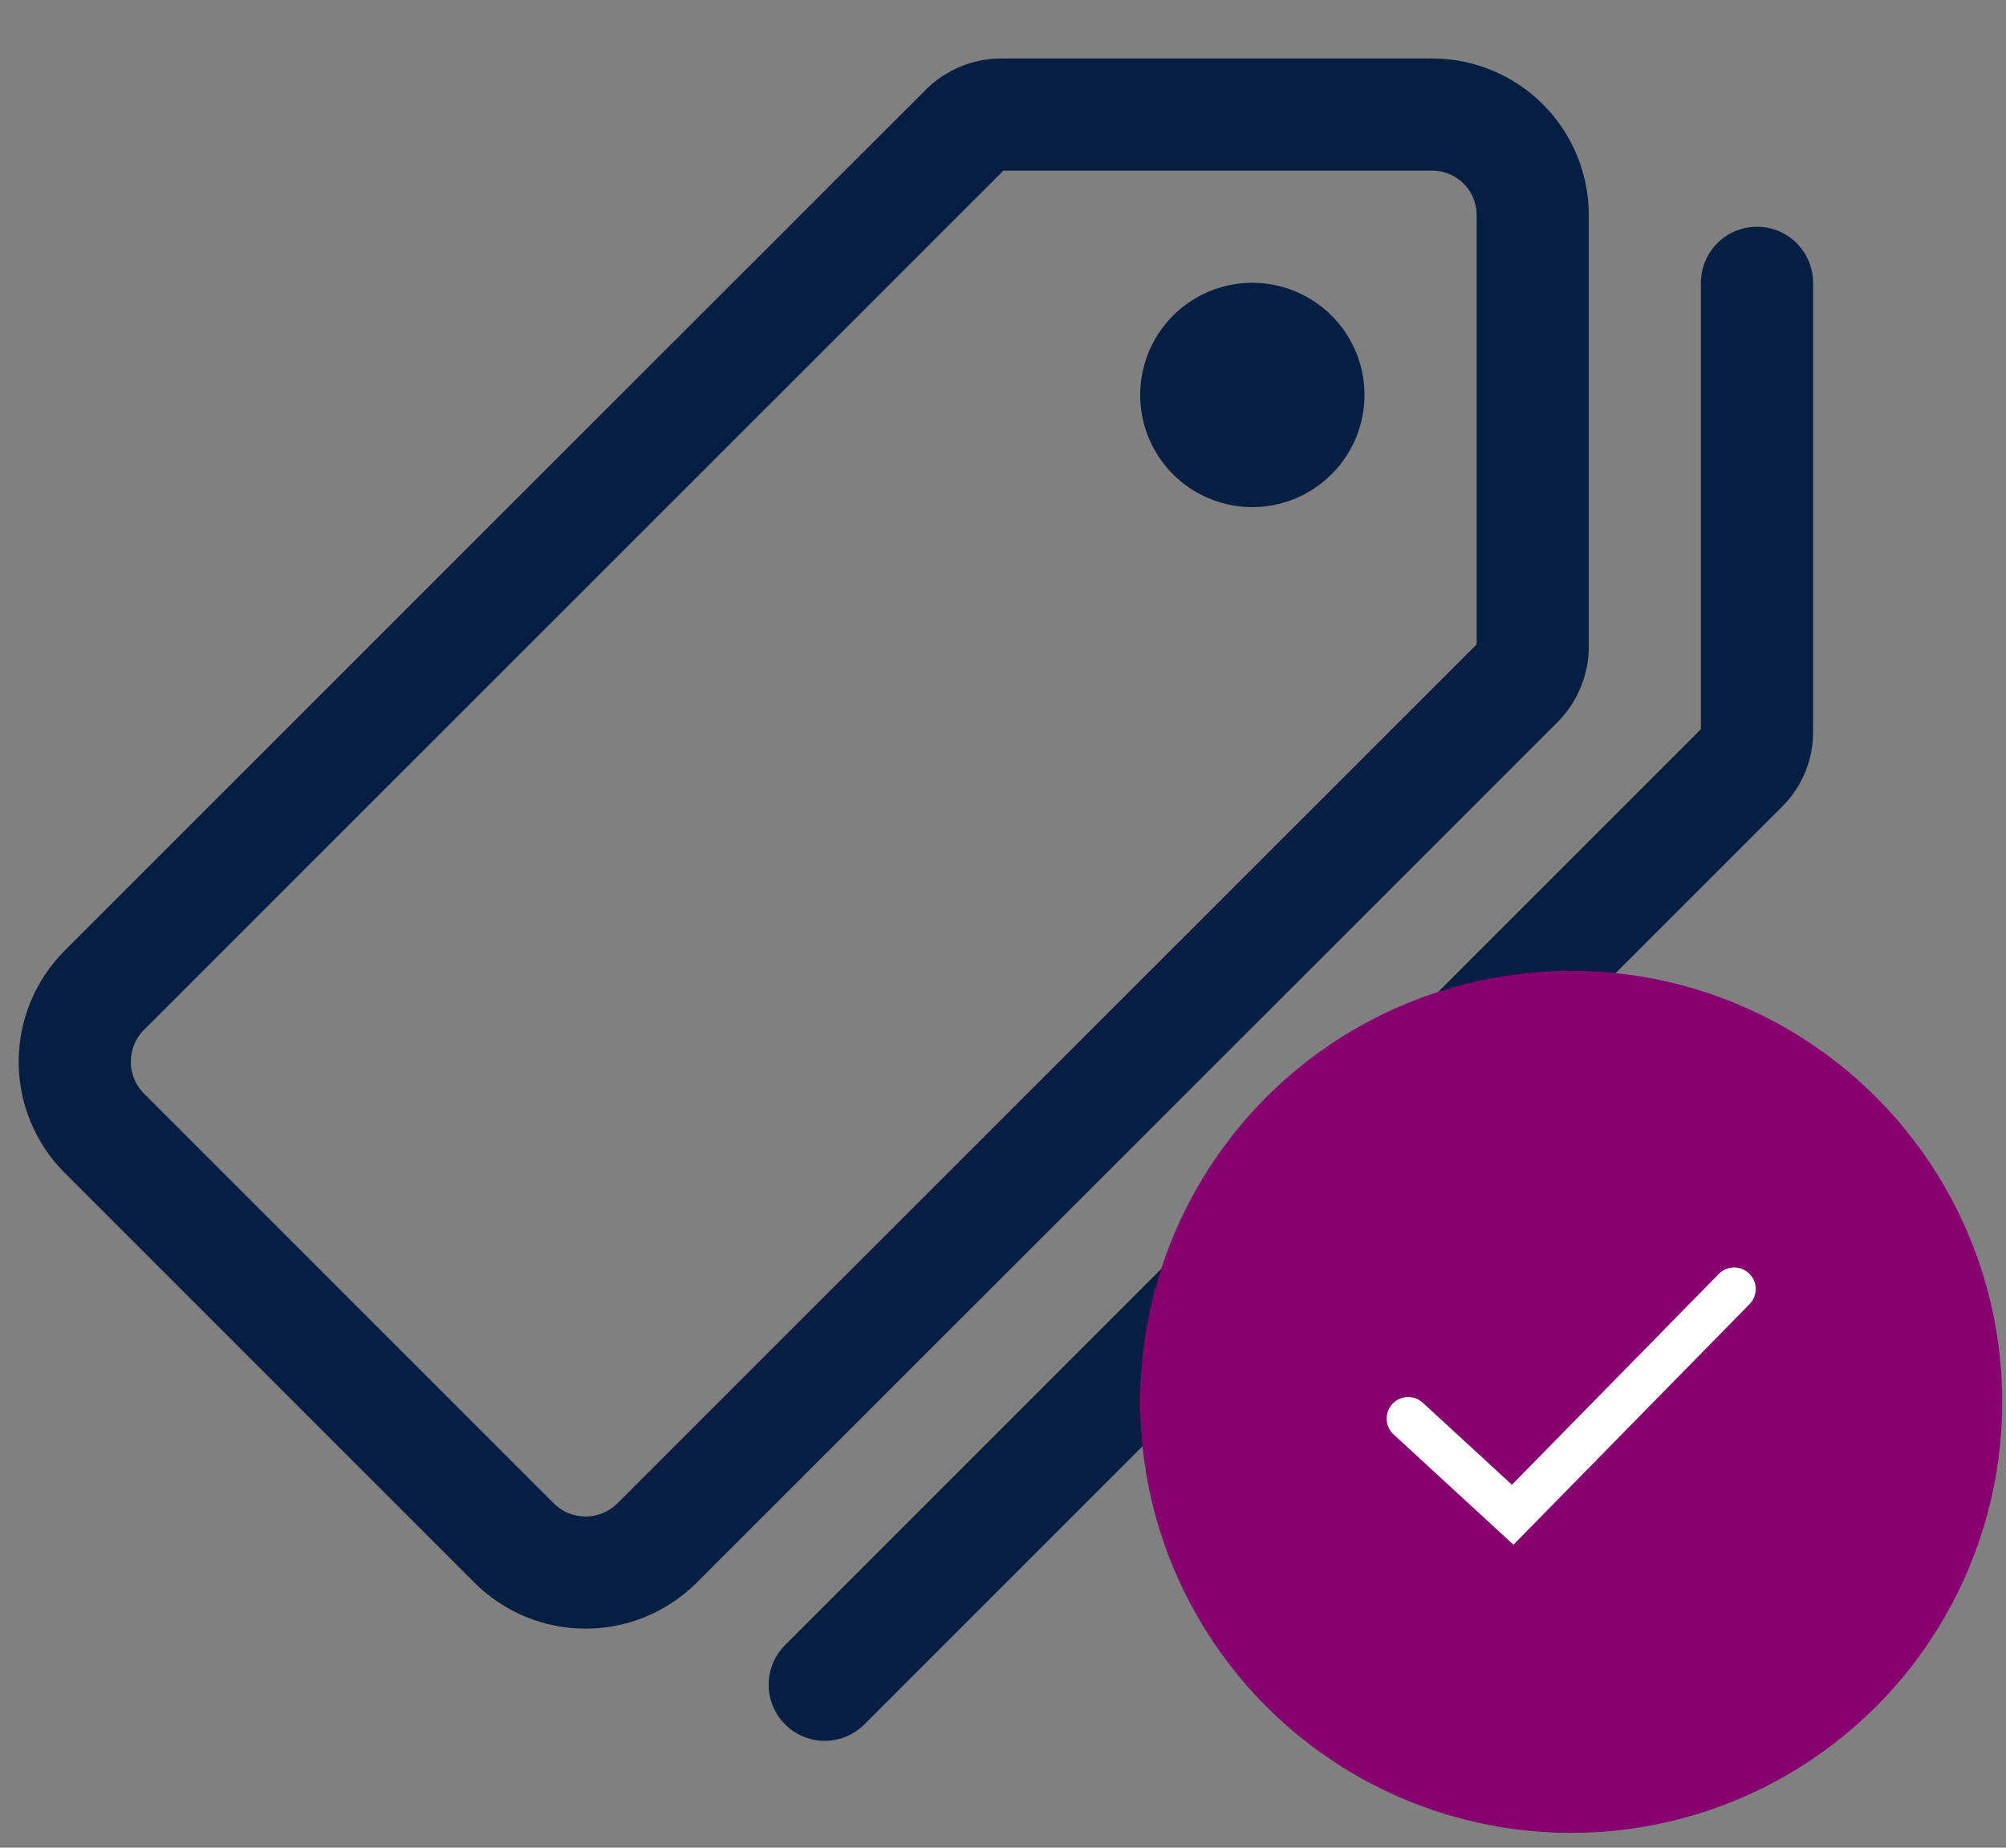
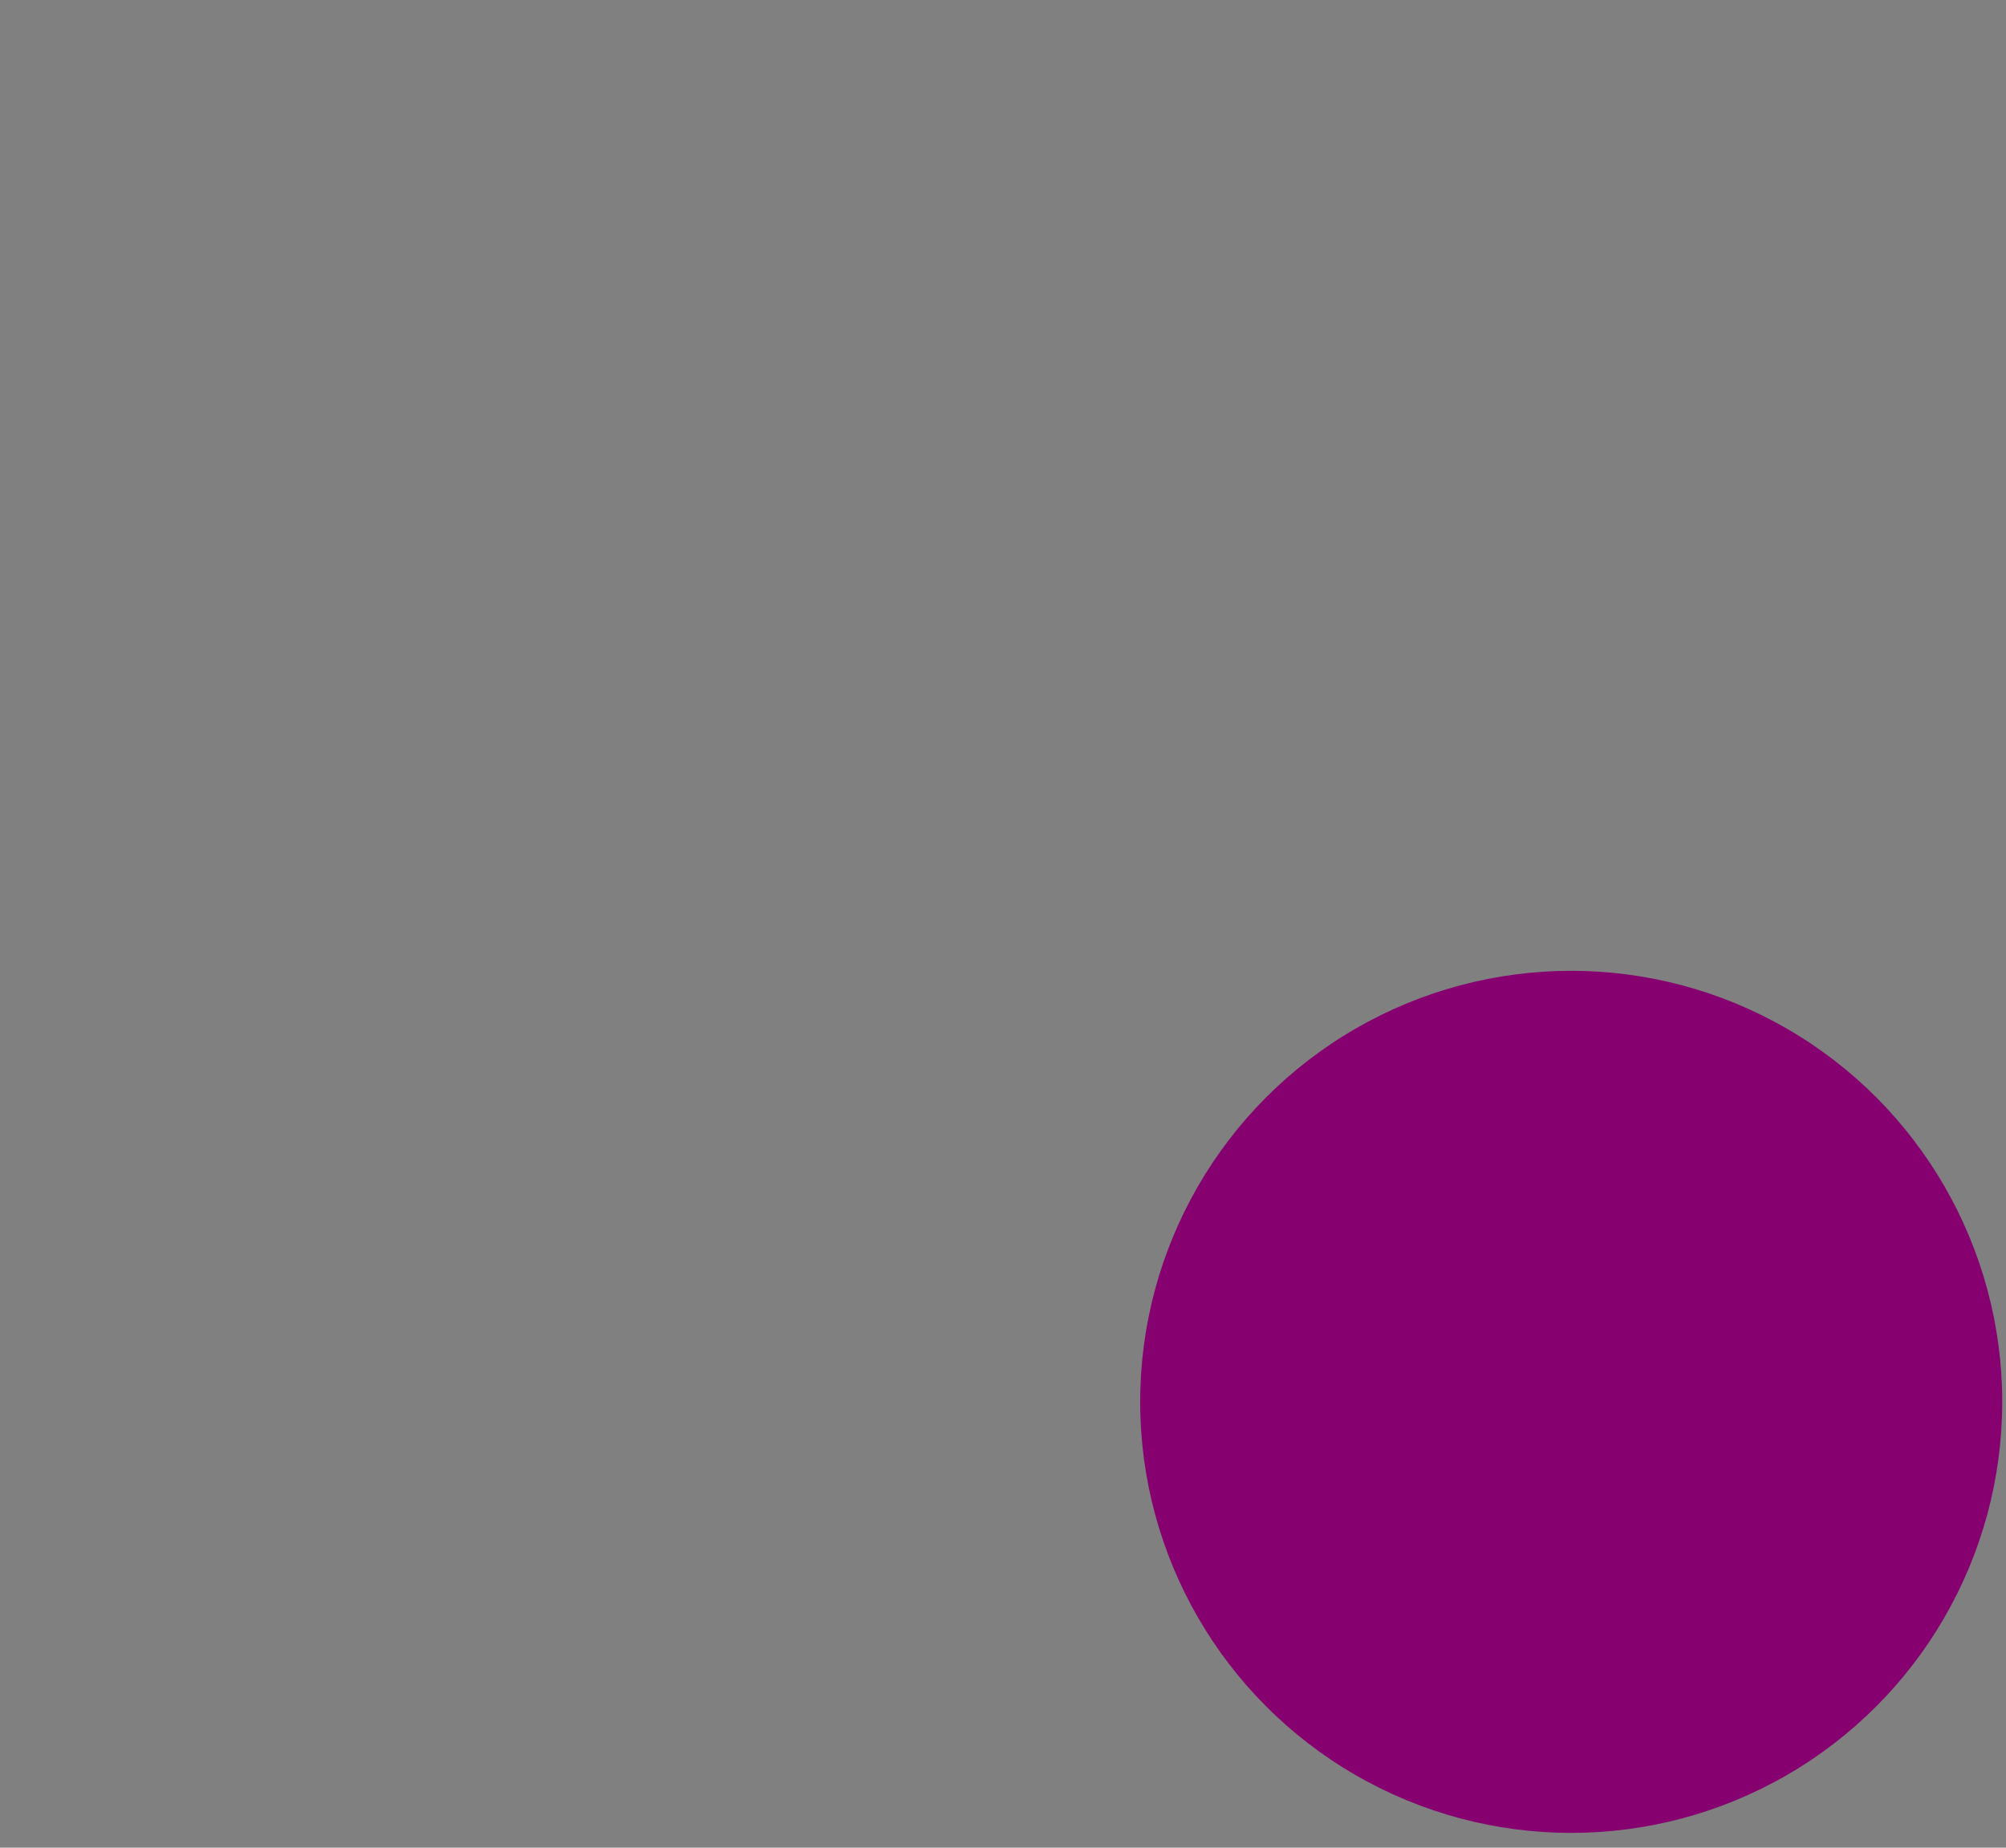
<svg xmlns="http://www.w3.org/2000/svg" width="76" height="70" viewBox="0 0 76 70" fill="none">
  <rect x="0" y="0" width="76" height="70" fill="#808080" stroke="none" />
  <g clip-path="url(#clip0_720_147)">
-     <path d="M54.257 4.34H37.934C37.426 4.34 36.939 4.54 36.579 4.898L3.947 37.522C3.233 38.24 2.832 39.212 2.832 40.224C2.832 41.237 3.233 42.209 3.947 42.926L19.483 58.462C20.201 59.176 21.172 59.577 22.185 59.577C23.198 59.577 24.17 59.176 24.888 58.462L57.511 25.851C57.868 25.491 58.069 25.004 58.069 24.496V8.164C58.071 7.662 57.974 7.165 57.784 6.701C57.593 6.237 57.313 5.815 56.958 5.459C56.604 5.104 56.183 4.822 55.719 4.63C55.255 4.438 54.758 4.339 54.257 4.34Z" stroke="#051E42" stroke-width="4.249" stroke-linecap="round" stroke-linejoin="round" />
+     <path d="M54.257 4.34H37.934C37.426 4.34 36.939 4.54 36.579 4.898L3.947 37.522C3.233 38.24 2.832 39.212 2.832 40.224C2.832 41.237 3.233 42.209 3.947 42.926L19.483 58.462C20.201 59.176 21.172 59.577 22.185 59.577C23.198 59.577 24.17 59.176 24.888 58.462L57.511 25.851C57.868 25.491 58.069 25.004 58.069 24.496V8.164C58.071 7.662 57.974 7.165 57.784 6.701C57.593 6.237 57.313 5.815 56.958 5.459C55.255 4.438 54.758 4.339 54.257 4.34Z" stroke="#051E42" stroke-width="4.249" stroke-linecap="round" stroke-linejoin="round" />
    <path d="M47.446 19.212C46.606 19.212 45.784 18.962 45.085 18.496C44.387 18.029 43.842 17.365 43.52 16.589C43.199 15.812 43.115 14.958 43.279 14.134C43.443 13.309 43.847 12.552 44.441 11.958C45.036 11.364 45.793 10.959 46.617 10.795C47.441 10.631 48.296 10.716 49.072 11.037C49.848 11.359 50.512 11.903 50.979 12.602C51.446 13.301 51.695 14.122 51.695 14.963C51.695 16.09 51.247 17.17 50.45 17.967C49.654 18.764 48.573 19.212 47.446 19.212Z" fill="#051E42" />
    <path d="M31.246 63.826L66.035 29.037C66.208 28.863 66.344 28.655 66.435 28.427C66.527 28.199 66.571 27.955 66.566 27.71V10.714" stroke="#051E42" stroke-width="4.249" stroke-linecap="round" stroke-linejoin="round" />
  </g>
  <circle cx="59.527" cy="53.109" r="16.33" fill="#860070" />
-   <path d="M53.351 53.743L57.31 57.385L65.702 48.834" stroke="white" stroke-width="1.633" stroke-linecap="round" />
  <defs>
    <clipPath id="clip0_720_147">
-       <rect width="67.984" height="67.984" fill="white" transform="translate(0.707 0.091)" />
-     </clipPath>
+       </clipPath>
  </defs>
</svg>